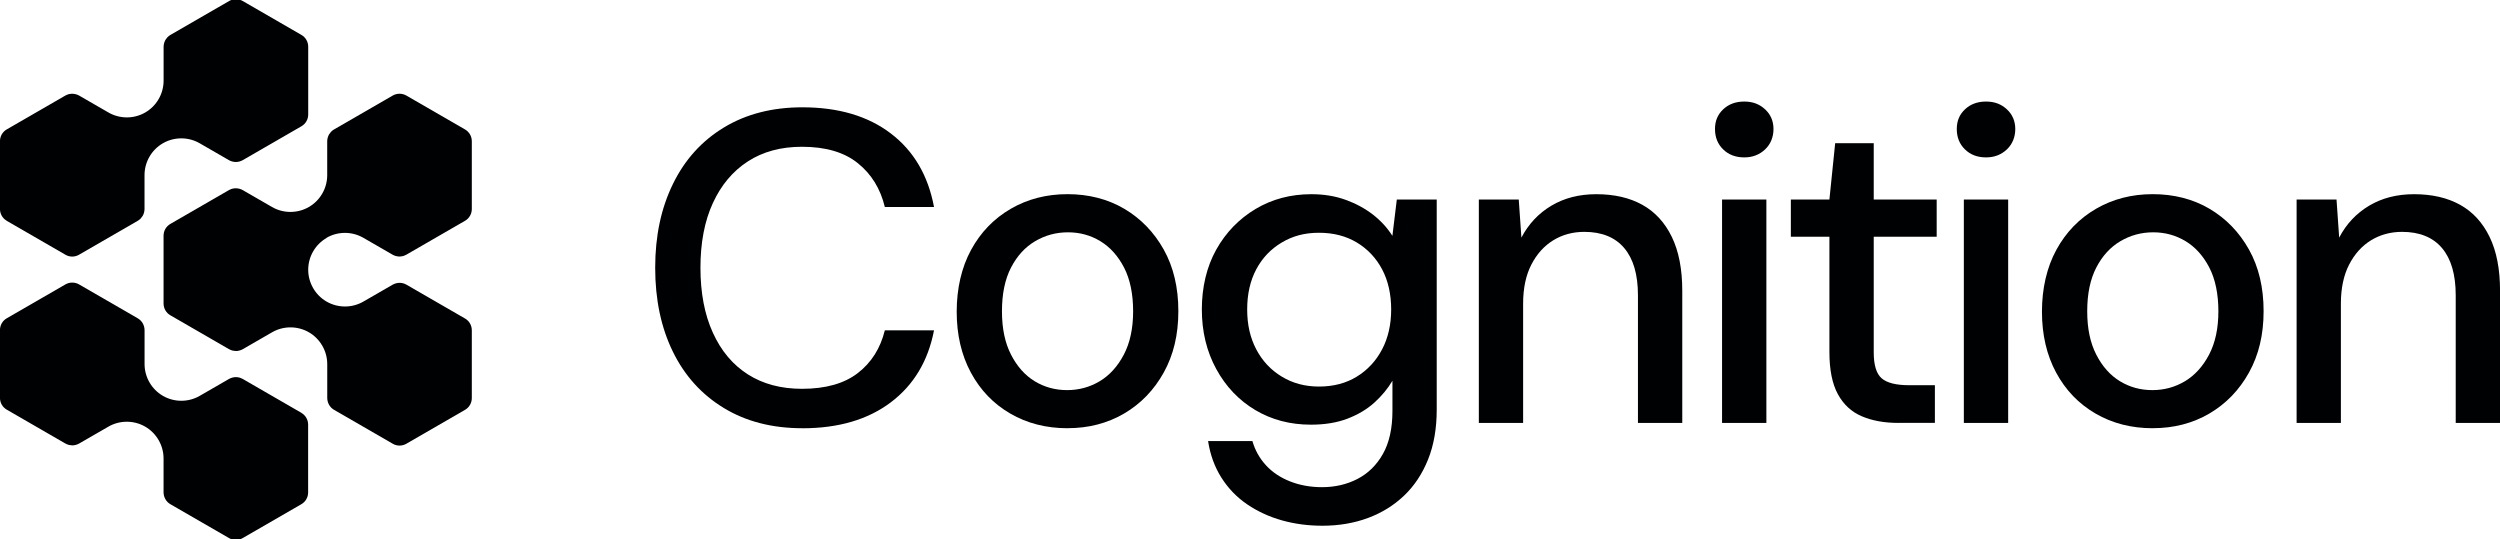
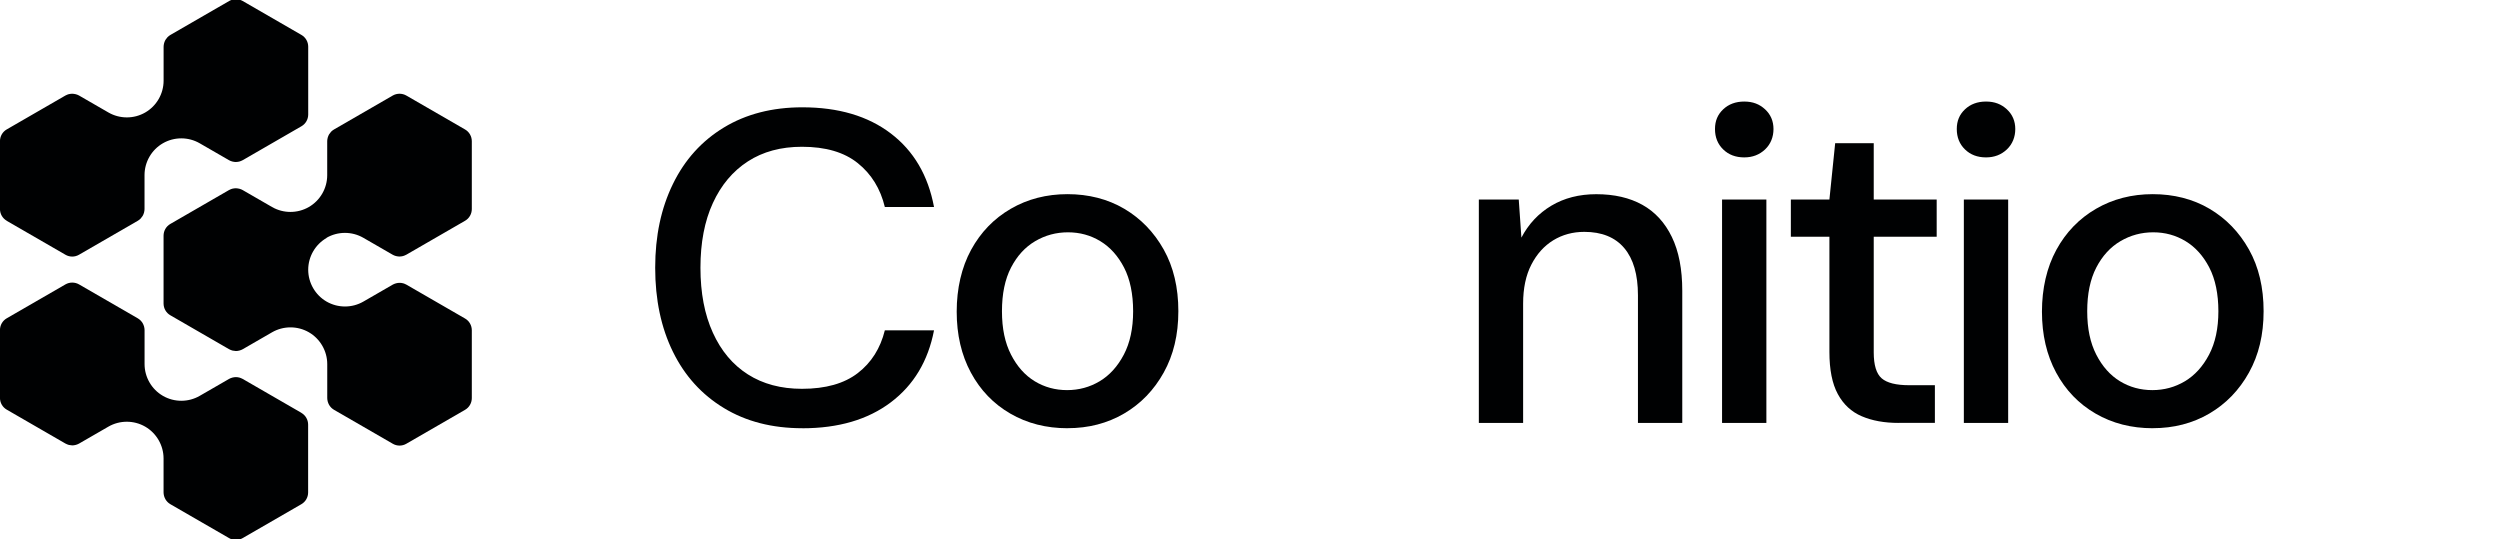
<svg xmlns="http://www.w3.org/2000/svg" width="612" height="132" viewBox="0 0 612 132" fill="none">
  <g clip-path="url(#clip0_125_14)">
    <path d="M196.42 104.83C189.04 104.83 182.64 103.19 177.21 99.89C171.78 96.6 167.62 92.01 164.73 86.11C161.84 80.22 160.39 73.36 160.39 65.55C160.39 57.74 161.84 50.97 164.73 45.04C167.62 39.11 171.78 34.5 177.21 31.21C182.64 27.92 189.04 26.27 196.42 26.27C205.24 26.27 212.46 28.4 218.07 32.67C223.68 36.94 227.2 42.94 228.65 50.68H216.61C215.53 46.2 213.32 42.61 209.99 39.94C206.66 37.26 202.11 35.93 196.32 35.93C191.18 35.93 186.77 37.12 183.08 39.51C179.39 41.9 176.53 45.3 174.51 49.71C172.48 54.12 171.47 59.4 171.47 65.55C171.47 71.7 172.48 77 174.51 81.45C176.53 85.9 179.39 89.3 183.08 91.65C186.77 94 191.18 95.18 196.32 95.18C202.11 95.18 206.66 93.9 209.99 91.33C213.32 88.76 215.52 85.27 216.61 80.86H228.65C227.2 88.38 223.68 94.26 218.07 98.49C212.46 102.72 205.25 104.84 196.42 104.84V104.83Z" fill="#000102" />
    <path d="M261.33 104.83C256.12 104.83 251.46 103.64 247.33 101.25C243.21 98.86 239.99 95.52 237.67 91.21C235.35 86.91 234.2 81.93 234.2 76.29C234.2 70.65 235.38 65.46 237.73 61.15C240.08 56.85 243.32 53.5 247.44 51.11C251.56 48.72 256.19 47.53 261.33 47.53C266.47 47.53 271.17 48.72 275.22 51.11C279.27 53.5 282.49 56.83 284.88 61.09C287.27 65.36 288.46 70.39 288.46 76.17C288.46 81.95 287.27 86.9 284.88 91.2C282.49 95.5 279.25 98.85 275.17 101.24C271.08 103.63 266.47 104.82 261.34 104.82L261.33 104.83ZM261.22 95.5C264.11 95.5 266.77 94.78 269.2 93.33C271.62 91.88 273.59 89.71 275.11 86.82C276.63 83.93 277.39 80.38 277.39 76.19C277.39 72 276.65 68.36 275.17 65.5C273.69 62.64 271.75 60.49 269.36 59.04C266.97 57.59 264.33 56.87 261.44 56.87C258.55 56.87 255.87 57.59 253.41 59.04C250.95 60.49 248.98 62.64 247.5 65.5C246.02 68.36 245.28 71.92 245.28 76.19C245.28 80.46 246.02 83.93 247.5 86.82C248.98 89.71 250.92 91.88 253.3 93.33C255.69 94.78 258.33 95.5 261.22 95.5Z" fill="#000102" />
-     <path d="M323.74 128.7C320.27 128.7 316.98 128.27 313.87 127.4C310.76 126.53 307.92 125.23 305.35 123.49C302.78 121.75 300.67 119.56 299 116.93C297.33 114.29 296.25 111.3 295.74 107.98H306.59C307.24 110.22 308.34 112.19 309.9 113.89C311.45 115.59 313.43 116.91 315.81 117.85C318.2 118.79 320.8 119.26 323.62 119.26C326.8 119.26 329.7 118.59 332.3 117.25C334.9 115.91 336.98 113.87 338.54 111.12C340.09 108.37 340.87 104.86 340.87 100.59V93.21C339.71 95.16 338.23 96.95 336.42 98.58C334.61 100.21 332.42 101.51 329.86 102.49C327.29 103.47 324.31 103.96 320.91 103.96C315.85 103.96 311.31 102.77 307.29 100.38C303.28 97.99 300.09 94.65 297.74 90.34C295.39 86.04 294.21 81.17 294.21 75.75C294.21 70.33 295.39 65.3 297.74 61.1C300.09 56.91 303.29 53.6 307.34 51.17C311.39 48.75 315.95 47.54 321.01 47.54C324.05 47.54 326.83 47.99 329.36 48.9C331.89 49.81 334.13 51.02 336.09 52.53C338.04 54.05 339.63 55.79 340.86 57.74L341.94 48.84H351.71V100.27C351.71 104.9 351 108.97 349.59 112.48C348.18 115.99 346.23 118.94 343.73 121.32C341.23 123.71 338.29 125.53 334.89 126.8C331.49 128.06 327.76 128.7 323.71 128.7H323.74ZM322.88 94.63C326.42 94.63 329.52 93.82 332.16 92.19C334.8 90.56 336.86 88.34 338.34 85.52C339.82 82.7 340.56 79.44 340.56 75.75C340.56 72.06 339.82 68.72 338.34 65.93C336.86 63.15 334.8 60.96 332.16 59.37C329.52 57.78 326.43 56.98 322.88 56.98C319.33 56.98 316.44 57.78 313.77 59.37C311.09 60.96 309.01 63.15 307.53 65.93C306.05 68.72 305.31 71.99 305.31 75.75C305.31 79.51 306.05 82.7 307.53 85.52C309.01 88.34 311.09 90.57 313.77 92.19C316.44 93.82 319.48 94.63 322.88 94.63Z" fill="#000102" />
    <path d="M362.02 103.53V48.84H371.79L372.44 58.17C374.18 54.84 376.62 52.24 379.76 50.36C382.91 48.48 386.58 47.54 390.77 47.54C395.18 47.54 398.94 48.41 402.05 50.14C405.16 51.87 407.57 54.5 409.27 58.01C410.97 61.52 411.82 65.91 411.82 71.19V103.53H400.97V72.28C400.97 67.22 399.85 63.37 397.61 60.72C395.37 58.08 392.11 56.76 387.84 56.76C385.02 56.76 382.49 57.45 380.24 58.82C378 60.2 376.21 62.18 374.87 64.79C373.53 67.39 372.86 70.58 372.86 74.34V103.53H362.01H362.02Z" fill="#000102" />
    <path d="M426.99 38.53C424.89 38.53 423.17 37.88 421.84 36.58C420.5 35.28 419.83 33.61 419.83 31.59C419.83 29.57 420.5 28.03 421.84 26.76C423.18 25.5 424.89 24.86 426.99 24.86C429.09 24.86 430.71 25.49 432.09 26.76C433.46 28.03 434.15 29.64 434.15 31.59C434.15 33.54 433.46 35.28 432.09 36.58C430.71 37.88 429.02 38.53 426.99 38.53ZM421.56 103.53V48.84H432.41V103.53H421.56Z" fill="#000102" />
    <path d="M464.77 103.53C461.3 103.53 458.3 102.99 455.76 101.9C453.23 100.82 451.27 99.01 449.9 96.47C448.52 93.94 447.84 90.5 447.84 86.16V57.95H438.4V48.84H447.84L449.25 35.06H458.69V48.84H474.1V57.95H458.69V86.27C458.69 89.38 459.34 91.5 460.64 92.62C461.94 93.74 464.18 94.3 467.37 94.3H473.66V103.52H464.76L464.77 103.53Z" fill="#000102" />
    <path d="M486.18 38.53C484.08 38.53 482.36 37.88 481.03 36.58C479.69 35.28 479.02 33.61 479.02 31.59C479.02 29.57 479.69 28.03 481.03 26.76C482.37 25.5 484.08 24.86 486.18 24.86C488.28 24.86 489.9 25.49 491.28 26.76C492.65 28.03 493.34 29.64 493.34 31.59C493.34 33.54 492.65 35.28 491.28 36.58C489.9 37.88 488.21 38.53 486.18 38.53ZM480.75 103.53V48.84H491.599V103.53H480.75Z" fill="#000102" />
    <path d="M527 104.83C521.79 104.83 517.13 103.64 513 101.25C508.88 98.86 505.66 95.52 503.34 91.21C501.02 86.91 499.87 81.93 499.87 76.29C499.87 70.65 501.05 65.46 503.4 61.15C505.75 56.85 508.99 53.5 513.11 51.11C517.23 48.72 521.86 47.53 527 47.53C532.14 47.53 536.84 48.72 540.89 51.11C544.94 53.5 548.16 56.83 550.55 61.09C552.94 65.36 554.13 70.39 554.13 76.17C554.13 81.95 552.94 86.9 550.55 91.2C548.16 95.5 544.92 98.85 540.84 101.24C536.75 103.63 532.14 104.82 527.01 104.82L527 104.83ZM526.89 95.5C529.78 95.5 532.44 94.78 534.87 93.33C537.29 91.88 539.26 89.71 540.78 86.82C542.3 83.93 543.06 80.38 543.06 76.19C543.06 72 542.32 68.36 540.84 65.5C539.36 62.64 537.42 60.49 535.03 59.04C532.64 57.59 530 56.87 527.11 56.87C524.22 56.87 521.54 57.59 519.08 59.04C516.62 60.49 514.65 62.64 513.17 65.5C511.69 68.36 510.95 71.92 510.95 76.19C510.95 80.46 511.69 83.93 513.17 86.82C514.65 89.71 516.59 91.88 518.97 93.33C521.36 94.78 524 95.5 526.89 95.5Z" fill="#000102" />
-     <path d="M562.21 103.53V48.84H571.98L572.63 58.17C574.37 54.84 576.81 52.24 579.95 50.36C583.1 48.48 586.77 47.54 590.96 47.54C595.37 47.54 599.13 48.41 602.24 50.14C605.35 51.87 607.76 54.5 609.46 58.01C611.16 61.52 612.01 65.91 612.01 71.19V103.53H601.16V72.28C601.16 67.22 600.04 63.37 597.8 60.72C595.56 58.08 592.3 56.76 588.03 56.76C585.21 56.76 582.68 57.45 580.43 58.82C578.19 60.2 576.4 62.18 575.06 64.79C573.72 67.39 573.05 70.58 573.05 74.34V103.53H562.2H562.21Z" fill="#000102" />
    <path d="M79.94 58.21C82.72 56.61 86.16 56.61 88.94 58.21L96.13 62.36C96.36 62.49 96.61 62.59 96.86 62.66C96.91 62.68 96.96 62.69 97.02 62.7C97.27 62.76 97.52 62.79 97.77 62.8C97.78 62.8 97.79 62.8 97.81 62.8C97.84 62.8 97.86 62.8 97.89 62.79C98.12 62.79 98.35 62.75 98.58 62.7C98.62 62.7 98.66 62.69 98.7 62.67C98.94 62.6 99.18 62.5 99.4 62.38C99.42 62.37 99.45 62.36 99.47 62.35L113.84 54.05C114.87 53.46 115.5 52.36 115.5 51.17V34.57C115.5 33.38 114.87 32.28 113.84 31.69L99.47 23.39C98.44 22.8 97.17 22.8 96.14 23.39L81.77 31.69C81.77 31.69 81.73 31.72 81.71 31.73C81.49 31.86 81.28 32.02 81.1 32.2C81.07 32.23 81.05 32.26 81.02 32.29C80.86 32.46 80.72 32.65 80.59 32.85C80.57 32.88 80.55 32.91 80.53 32.95C80.41 33.17 80.31 33.4 80.24 33.65C80.22 33.7 80.21 33.75 80.2 33.81C80.14 34.06 80.1 34.32 80.1 34.59V42.89C80.1 46.09 78.38 49.08 75.6 50.68C72.82 52.28 69.38 52.28 66.6 50.68L59.41 46.53C59.18 46.4 58.93 46.3 58.68 46.23C58.63 46.21 58.58 46.2 58.52 46.19C58.27 46.13 58.02 46.1 57.77 46.09C57.73 46.09 57.7 46.09 57.66 46.09C57.42 46.09 57.19 46.13 56.96 46.18C56.92 46.18 56.88 46.19 56.85 46.2C56.6 46.27 56.37 46.37 56.14 46.49C56.12 46.5 56.09 46.51 56.07 46.52L41.7 54.82C40.67 55.41 40.04 56.51 40.04 57.7V74.3C40.04 75.49 40.67 76.59 41.7 77.18L56.07 85.48C56.07 85.48 56.12 85.5 56.14 85.51C56.37 85.63 56.6 85.73 56.85 85.8C56.89 85.81 56.93 85.82 56.97 85.83C57.2 85.88 57.43 85.91 57.66 85.92C57.69 85.92 57.71 85.93 57.74 85.93C57.75 85.93 57.76 85.93 57.78 85.93C58.03 85.93 58.28 85.89 58.53 85.83C58.58 85.82 58.63 85.8 58.69 85.79C58.94 85.72 59.18 85.62 59.42 85.49L66.61 81.34C69.39 79.74 72.83 79.74 75.61 81.34C78.38 82.94 80.11 85.93 80.11 89.13V97.43C80.11 97.7 80.15 97.96 80.21 98.21C80.22 98.26 80.23 98.32 80.25 98.37C80.32 98.61 80.42 98.85 80.54 99.07C80.56 99.1 80.58 99.13 80.6 99.17C80.72 99.37 80.86 99.56 81.03 99.73C81.06 99.76 81.08 99.79 81.11 99.82C81.29 100 81.5 100.15 81.72 100.29C81.74 100.3 81.76 100.32 81.78 100.33L96.15 108.63C96.66 108.93 97.24 109.08 97.81 109.08C98.38 109.08 98.96 108.93 99.47 108.63L113.84 100.33C114.87 99.74 115.5 98.64 115.5 97.45V80.85C115.5 79.66 114.87 78.56 113.84 77.97L99.47 69.67C99.47 69.67 99.42 69.65 99.4 69.64C99.17 69.52 98.94 69.42 98.69 69.35C98.65 69.34 98.62 69.34 98.58 69.33C98.35 69.27 98.11 69.24 97.88 69.24C97.84 69.24 97.81 69.24 97.77 69.24C97.52 69.24 97.27 69.28 97.02 69.34C96.97 69.35 96.92 69.37 96.87 69.38C96.62 69.45 96.38 69.55 96.14 69.68L88.95 73.83C86.18 75.43 82.73 75.43 79.95 73.83C77.18 72.23 75.45 69.24 75.45 66.04C75.45 62.84 77.17 59.85 79.95 58.25L79.94 58.21Z" fill="#000102" />
    <path d="M1.65 54.06L16.02 62.36C16.53 62.66 17.11 62.81 17.68 62.81C18.25 62.81 18.83 62.66 19.34 62.36L33.71 54.06C33.71 54.06 33.75 54.03 33.77 54.02C33.99 53.89 34.2 53.73 34.38 53.55C34.41 53.52 34.43 53.49 34.46 53.46C34.62 53.29 34.76 53.1 34.89 52.9C34.91 52.87 34.93 52.84 34.95 52.8C35.07 52.58 35.17 52.35 35.24 52.1C35.26 52.05 35.27 52 35.28 51.94C35.34 51.69 35.38 51.43 35.38 51.16V42.86C35.38 39.66 37.1 36.67 39.88 35.07C42.66 33.47 46.1 33.47 48.88 35.07L56.07 39.22C56.3 39.35 56.55 39.45 56.8 39.52C56.85 39.54 56.9 39.55 56.96 39.56C57.21 39.62 57.45 39.65 57.71 39.66C57.72 39.66 57.73 39.66 57.75 39.66C57.78 39.66 57.8 39.65 57.83 39.65C58.06 39.65 58.29 39.61 58.52 39.56C58.56 39.56 58.6 39.55 58.64 39.53C58.89 39.46 59.12 39.36 59.35 39.24C59.37 39.23 59.4 39.22 59.42 39.21L73.79 30.91C74.82 30.32 75.45 29.22 75.45 28.03V11.43C75.45 10.24 74.82 9.14 73.79 8.55L59.42 0.25C58.39 -0.34 57.12 -0.34 56.09 0.25L41.72 8.55C41.72 8.55 41.68 8.58 41.66 8.59C41.44 8.72 41.23 8.88 41.05 9.06C41.02 9.09 41 9.12 40.97 9.15C40.81 9.32 40.67 9.51 40.54 9.71C40.52 9.74 40.5 9.77 40.48 9.81C40.36 10.03 40.26 10.26 40.19 10.51C40.17 10.56 40.16 10.61 40.15 10.67C40.09 10.92 40.05 11.18 40.05 11.45V19.75C40.05 22.95 38.33 25.94 35.55 27.54C32.78 29.14 29.33 29.14 26.55 27.54L19.36 23.39C19.13 23.26 18.88 23.16 18.63 23.09C18.58 23.07 18.53 23.06 18.47 23.05C18.22 22.99 17.97 22.96 17.72 22.95C17.68 22.95 17.65 22.95 17.61 22.95C17.37 22.95 17.14 22.99 16.91 23.04C16.87 23.04 16.83 23.05 16.8 23.06C16.55 23.13 16.32 23.23 16.09 23.35C16.07 23.36 16.04 23.37 16.02 23.38L1.65 31.68C0.62 32.27 -0.01 33.37 -0.01 34.56V51.16C-0.01 52.35 0.62 53.45 1.65 54.04V54.06Z" fill="#000102" />
    <path d="M73.78 101.06L59.41 92.76C59.41 92.76 59.36 92.74 59.34 92.73C59.11 92.61 58.88 92.51 58.63 92.44C58.59 92.43 58.55 92.42 58.51 92.41C58.28 92.36 58.05 92.32 57.81 92.32C57.77 92.32 57.74 92.32 57.7 92.32C57.45 92.32 57.2 92.36 56.95 92.42C56.9 92.43 56.85 92.45 56.8 92.46C56.55 92.53 56.31 92.63 56.07 92.76L48.88 96.91C46.11 98.51 42.66 98.51 39.89 96.91C37.11 95.31 35.39 92.32 35.39 89.12V80.82C35.39 80.55 35.35 80.29 35.29 80.04C35.28 79.99 35.27 79.93 35.25 79.88C35.18 79.64 35.08 79.4 34.96 79.18C34.94 79.15 34.92 79.12 34.9 79.08C34.78 78.88 34.64 78.69 34.47 78.52C34.44 78.49 34.42 78.46 34.39 78.43C34.21 78.25 34 78.1 33.78 77.96C33.76 77.95 33.74 77.93 33.72 77.92L19.35 69.62C18.32 69.03 17.05 69.03 16.02 69.62L1.65 77.92C0.62 78.51 -0.01 79.61 -0.01 80.8V97.4C-0.01 98.59 0.62 99.69 1.65 100.28L16.02 108.58C16.02 108.58 16.07 108.6 16.09 108.61C16.32 108.73 16.55 108.83 16.79 108.9C16.83 108.91 16.87 108.92 16.91 108.93C17.14 108.98 17.36 109.01 17.6 109.02C17.63 109.02 17.66 109.03 17.68 109.03C17.69 109.03 17.7 109.03 17.72 109.03C17.97 109.03 18.22 108.99 18.46 108.93C18.51 108.92 18.57 108.9 18.62 108.89C18.87 108.82 19.11 108.72 19.35 108.59L26.54 104.44C29.32 102.84 32.76 102.84 35.54 104.44C38.31 106.04 40.04 109.03 40.04 112.23V120.53C40.04 120.8 40.08 121.06 40.14 121.31C40.15 121.36 40.16 121.42 40.18 121.47C40.25 121.71 40.35 121.95 40.47 122.17C40.49 122.2 40.51 122.23 40.53 122.27C40.65 122.47 40.79 122.66 40.96 122.83C40.99 122.86 41.01 122.89 41.04 122.92C41.22 123.1 41.43 123.25 41.65 123.39C41.67 123.4 41.69 123.42 41.71 123.43L56.08 131.73C56.59 132.03 57.17 132.18 57.74 132.18C58.31 132.18 58.89 132.03 59.4 131.73L73.77 123.43C74.8 122.84 75.43 121.74 75.43 120.55V103.95C75.43 102.76 74.8 101.66 73.77 101.07L73.78 101.06Z" fill="#000102" />
  </g>
  <defs>
    <clipPath id="clip0_125_14">
      <rect width="612" height="132" fill="white" />
    </clipPath>
  </defs>
</svg>